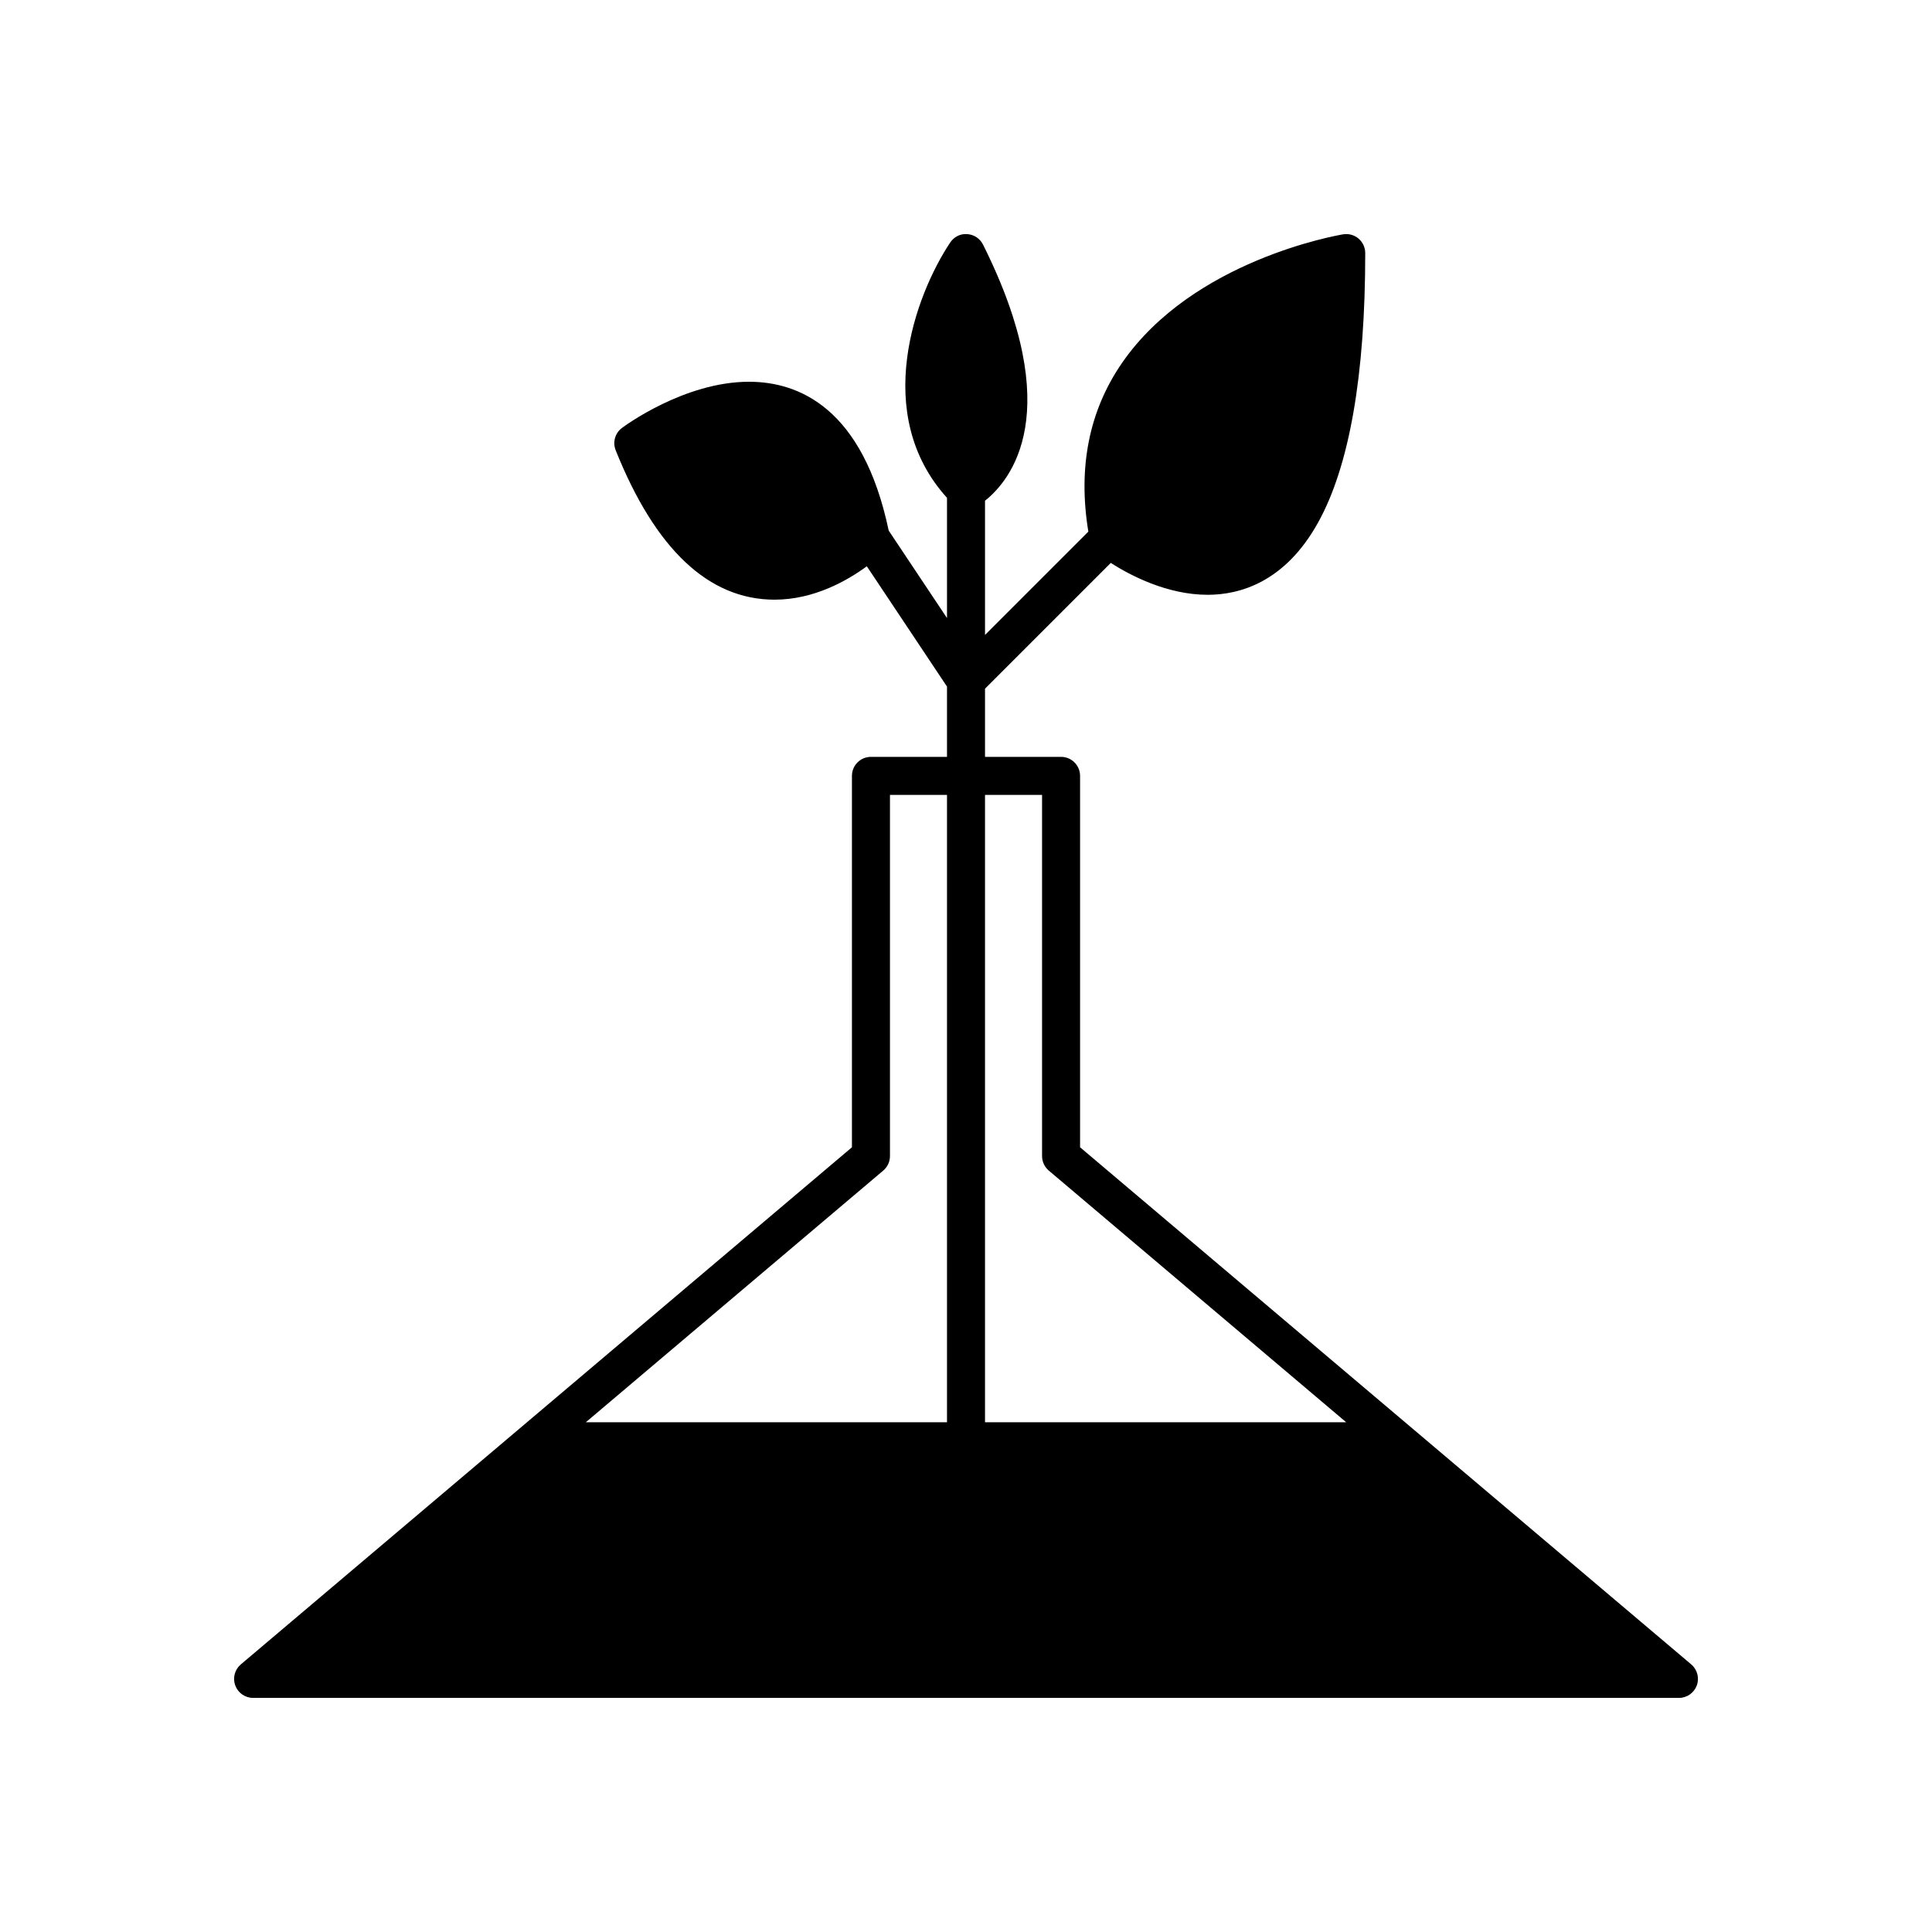
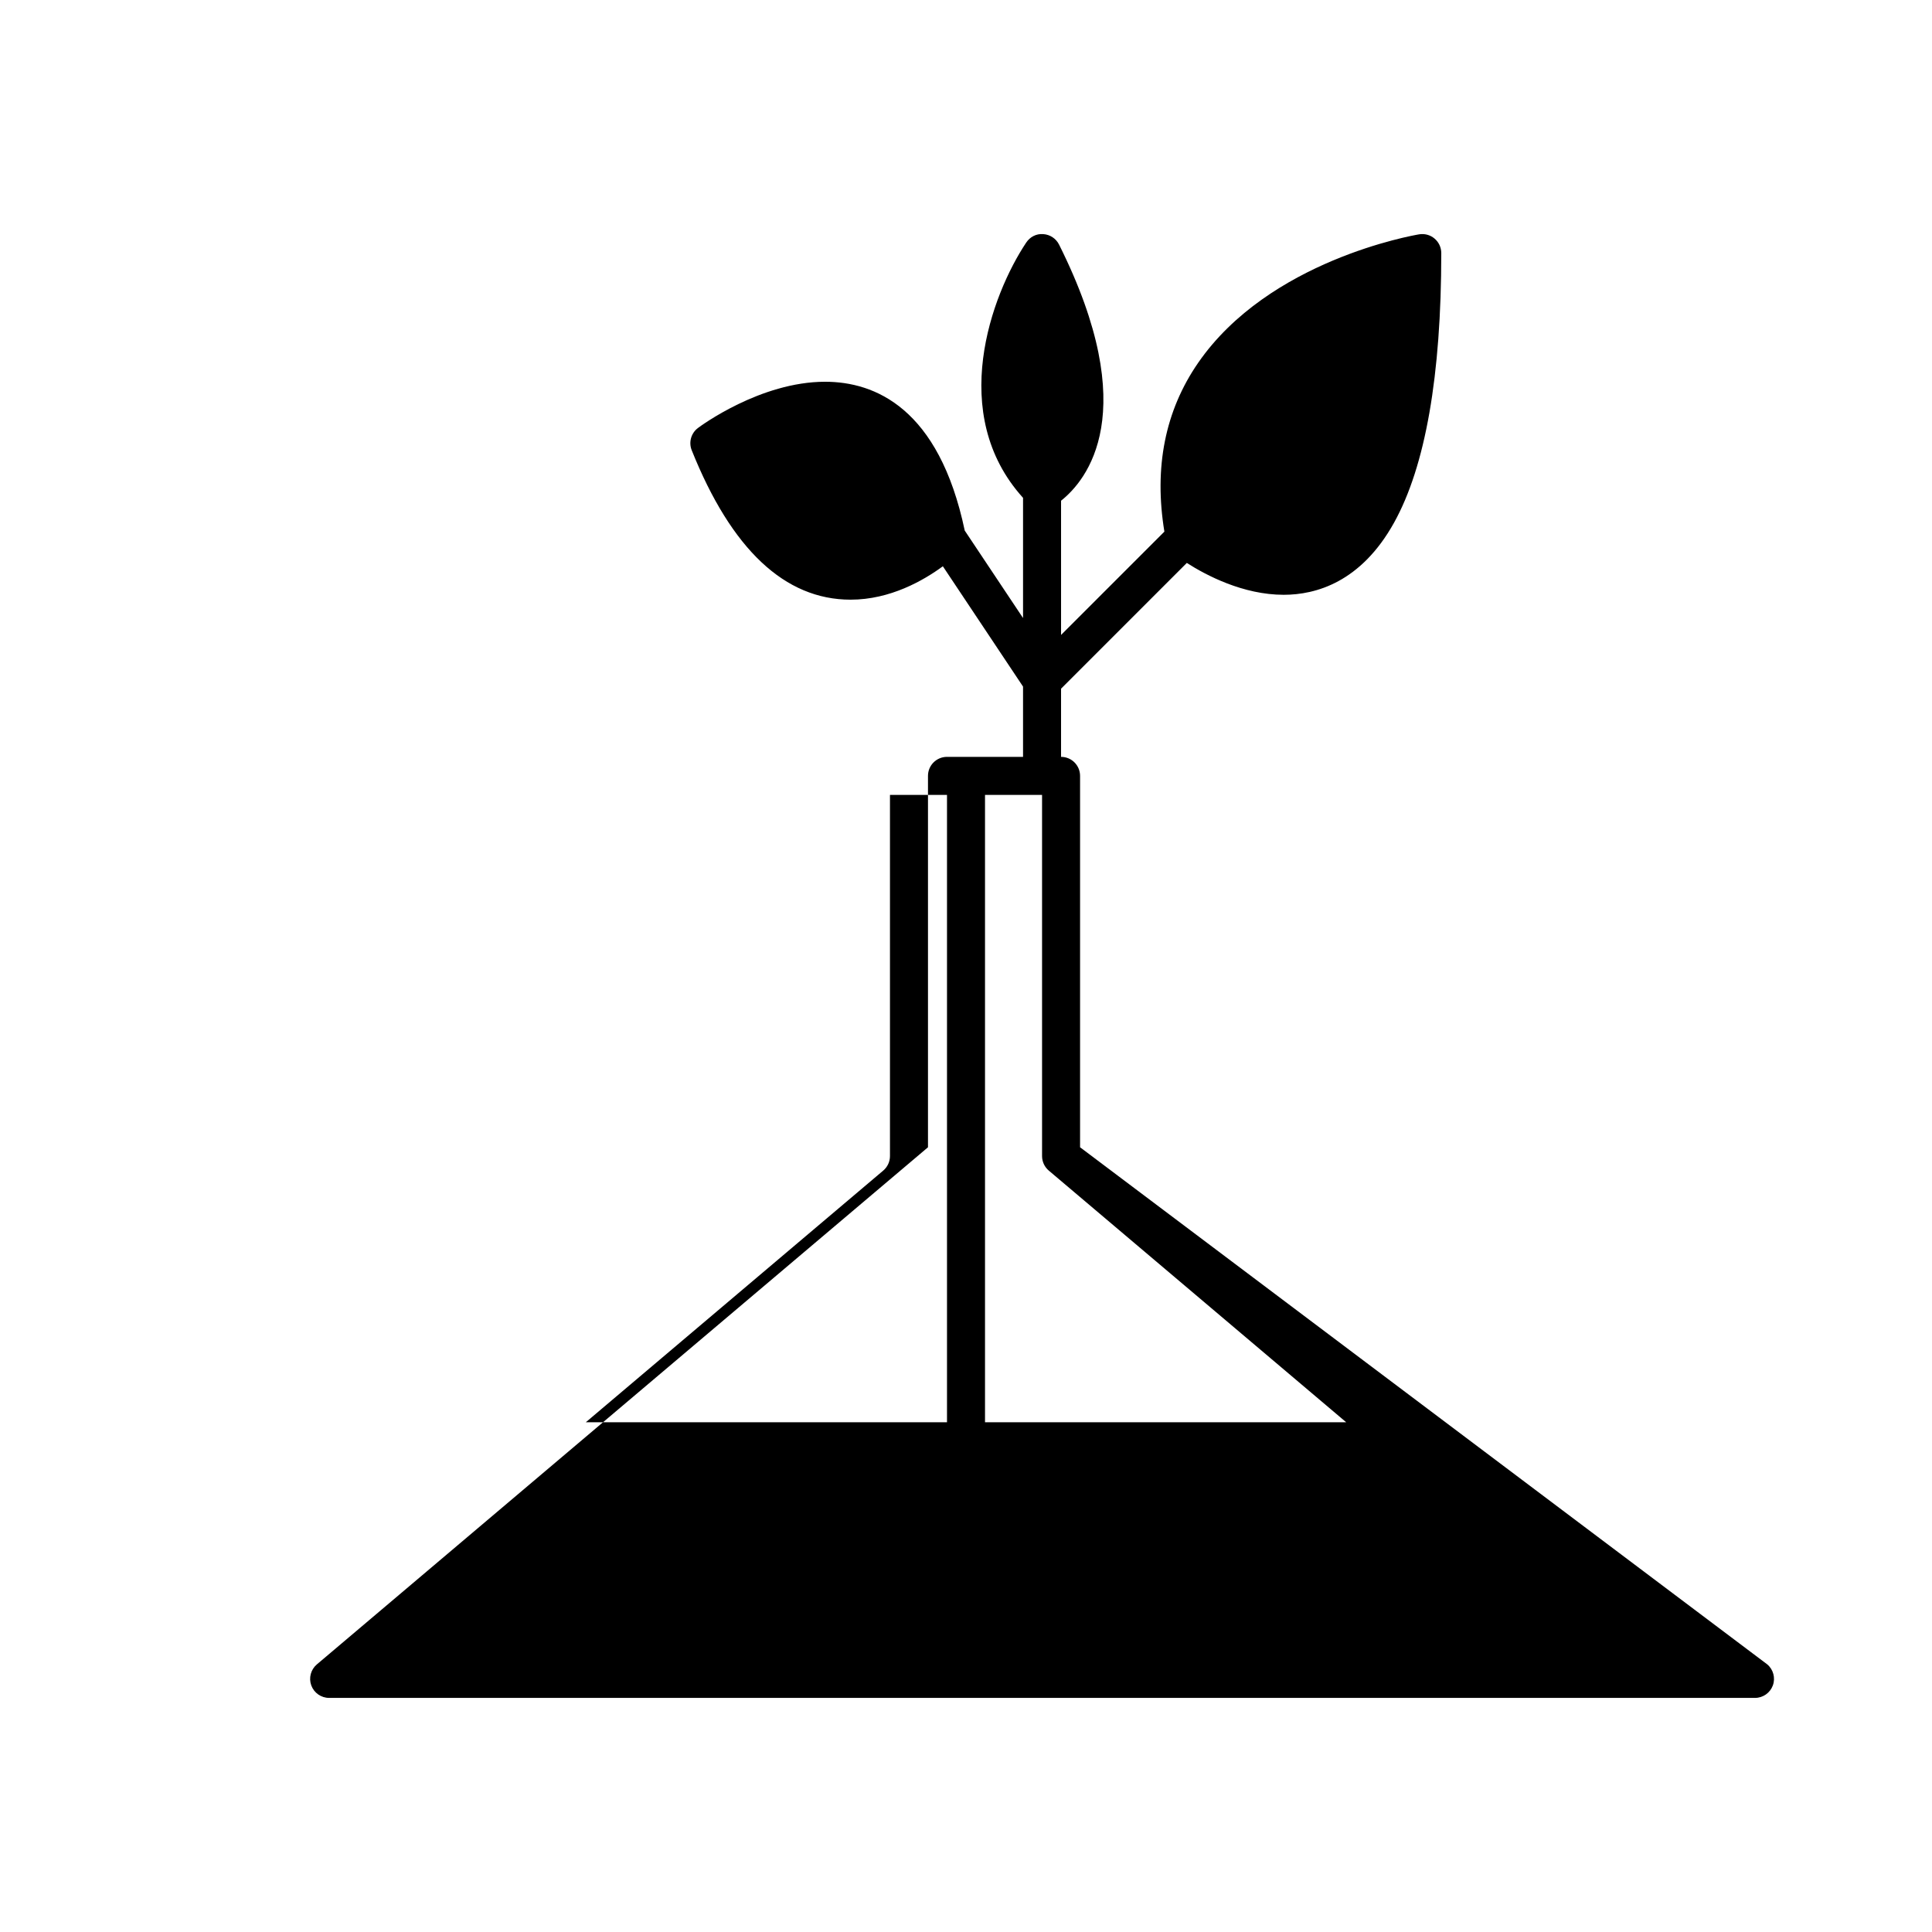
<svg xmlns="http://www.w3.org/2000/svg" fill="#000000" width="800px" height="800px" version="1.1" viewBox="144 144 512 512">
-   <path d="m430.23 448.04v-98.426c0-2.781-2.254-5.039-5.039-5.039h-20.152v-18.066l33.328-33.328c5.121 3.273 14.91 8.445 25.68 8.445h0.004c8.492 0 20.461-3.316 29.234-19.109 8.305-14.941 12.516-38.98 12.516-71.449 0-1.48-0.648-2.887-1.781-3.844-1.125-0.957-2.617-1.367-4.082-1.125-1.613 0.27-39.805 6.894-58.566 34.047-8.785 12.719-11.742 27.773-8.949 44.738l-27.383 27.379v-35.57c6.758-5.359 21.734-23.348-0.531-67.879-0.801-1.605-2.402-2.664-4.191-2.773-1.871-0.145-3.508 0.742-4.508 2.234-9.27 13.906-20.926 45.473-0.844 67.656v31.855l-15.453-23.18c-6.844-32.523-23.859-39.438-37.012-39.438-17.152 0-33.02 11.75-33.684 12.25-1.824 1.367-2.504 3.785-1.656 5.902 10.516 26.273 24.68 39.598 42.105 39.598 10.512 0 19.348-5.102 24.449-8.852l21.25 31.883v18.625h-20.152c-2.785 0-5.039 2.254-5.039 5.039v98.426l-161.95 137.04c-1.613 1.367-2.203 3.59-1.48 5.578 0.73 1.984 2.617 3.305 4.734 3.305h377.86c2.117 0 4.004-1.32 4.734-3.305 0.723-1.984 0.133-4.211-1.48-5.578zm-10.074-93.387v95.723c0 1.48 0.656 2.887 1.785 3.844l78.812 66.691h-95.715v-166.26zm-42.094 99.566c1.133-0.957 1.789-2.363 1.789-3.844v-95.723h15.113v166.26h-95.715z" />
+   <path d="m430.23 448.04v-98.426c0-2.781-2.254-5.039-5.039-5.039v-18.066l33.328-33.328c5.121 3.273 14.91 8.445 25.68 8.445h0.004c8.492 0 20.461-3.316 29.234-19.109 8.305-14.941 12.516-38.98 12.516-71.449 0-1.48-0.648-2.887-1.781-3.844-1.125-0.957-2.617-1.367-4.082-1.125-1.613 0.27-39.805 6.894-58.566 34.047-8.785 12.719-11.742 27.773-8.949 44.738l-27.383 27.379v-35.57c6.758-5.359 21.734-23.348-0.531-67.879-0.801-1.605-2.402-2.664-4.191-2.773-1.871-0.145-3.508 0.742-4.508 2.234-9.27 13.906-20.926 45.473-0.844 67.656v31.855l-15.453-23.18c-6.844-32.523-23.859-39.438-37.012-39.438-17.152 0-33.02 11.75-33.684 12.25-1.824 1.367-2.504 3.785-1.656 5.902 10.516 26.273 24.68 39.598 42.105 39.598 10.512 0 19.348-5.102 24.449-8.852l21.25 31.883v18.625h-20.152c-2.785 0-5.039 2.254-5.039 5.039v98.426l-161.95 137.04c-1.613 1.367-2.203 3.59-1.48 5.578 0.73 1.984 2.617 3.305 4.734 3.305h377.86c2.117 0 4.004-1.32 4.734-3.305 0.723-1.984 0.133-4.211-1.48-5.578zm-10.074-93.387v95.723c0 1.48 0.656 2.887 1.785 3.844l78.812 66.691h-95.715v-166.26zm-42.094 99.566c1.133-0.957 1.789-2.363 1.789-3.844v-95.723h15.113v166.26h-95.715z" />
</svg>